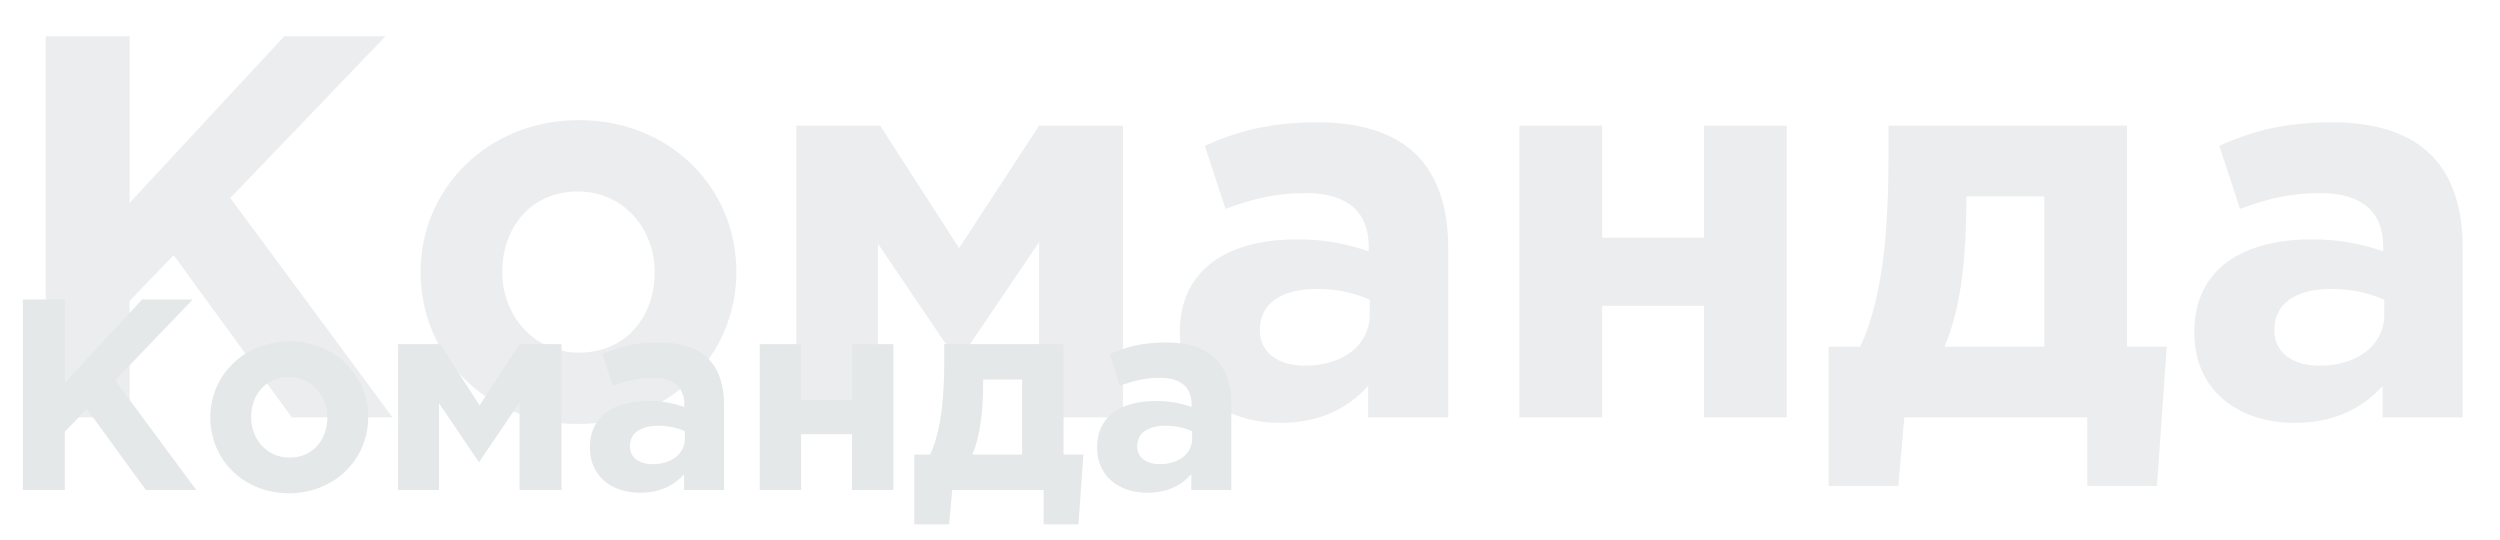
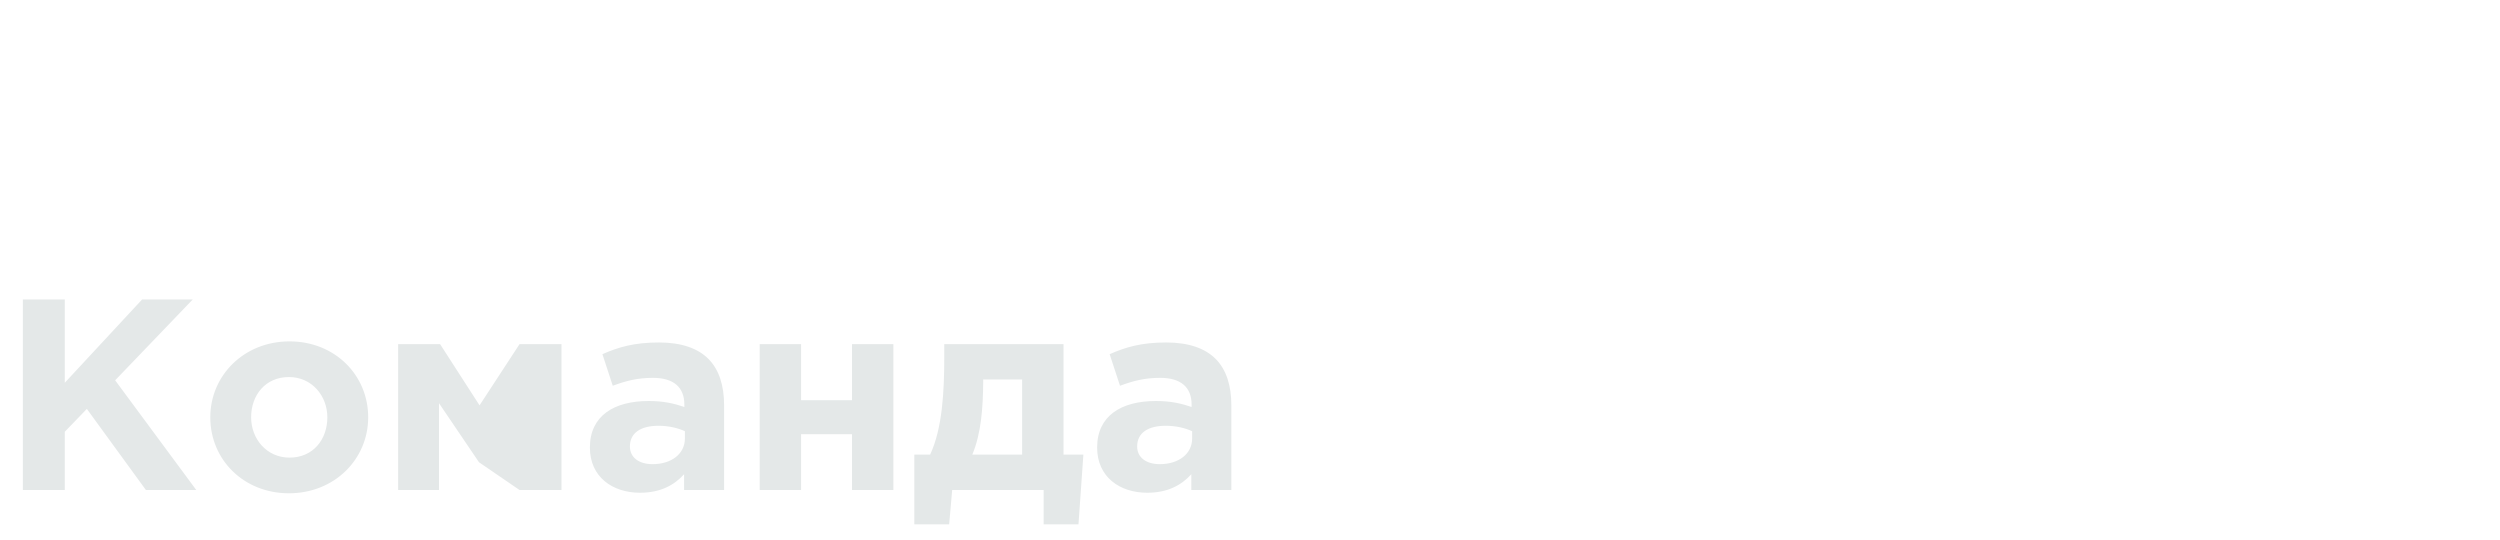
<svg xmlns="http://www.w3.org/2000/svg" width="551" height="119" viewBox="0 0 551 119" fill="none">
-   <path opacity="0.1" d="M10.08 92V8H28.56V44.72L62.64 8H84.96L50.76 43.64L86.52 92H64.32L38.28 56.24L28.56 66.32V92H10.08ZM127.376 93.44C107.456 93.44 92.696 78.68 92.696 59.96C92.696 41.48 107.576 26.48 127.616 26.48C147.536 26.48 162.296 41.24 162.296 59.96C162.296 78.44 147.416 93.44 127.376 93.44ZM127.616 77.72C138.056 77.72 144.296 69.68 144.296 59.96C144.296 50.48 137.456 42.2 127.376 42.2C116.936 42.2 110.696 50.24 110.696 59.96C110.696 69.44 117.536 77.72 127.616 77.72ZM175.504 92V27.68H193.984L211.384 54.68L229.024 27.68H247.504V92H229.024V53.36L211.144 79.76L193.504 53.72V92H175.504ZM282.103 93.2C269.983 93.2 260.023 86.24 260.023 73.28C260.023 59.24 270.703 52.76 285.943 52.76C292.423 52.76 297.103 53.84 301.663 55.4V54.32C301.663 46.76 296.983 42.56 287.863 42.56C280.903 42.56 275.983 43.88 270.103 46.04L265.543 32.12C272.623 29 279.583 26.96 290.503 26.96C300.463 26.96 307.663 29.6 312.223 34.16C317.023 38.96 319.183 46.04 319.183 54.68V92H301.543V85.04C297.103 89.96 290.983 93.2 282.103 93.2ZM287.623 80.6C296.143 80.6 301.903 75.92 301.903 69.32V66.08C298.783 64.64 294.703 63.68 290.263 63.68C282.463 63.68 277.663 66.8 277.663 72.8C277.663 77.72 281.743 80.6 287.623 80.6ZM393.799 27.68V92H375.559V67.4H353.119V92H334.879V27.68H353.119V52.4H375.559V27.68H393.799ZM428.593 76.4H450.553V43.28H433.393V44.72C433.273 55.64 432.553 66.92 428.593 76.4ZM460.033 92H419.713L418.393 107.12H403.033V76.4H409.993C415.393 64.88 416.233 48.68 416.233 33.2V27.68H468.793V76.4H477.553L475.393 107.12H460.033V92ZM505.697 93.2C493.577 93.2 483.617 86.24 483.617 73.28C483.617 59.24 494.297 52.76 509.537 52.76C516.017 52.76 520.697 53.84 525.257 55.4V54.32C525.257 46.76 520.577 42.56 511.457 42.56C504.497 42.56 499.577 43.88 493.697 46.04L489.137 32.12C496.217 29 503.177 26.96 514.097 26.96C524.057 26.96 531.257 29.6 535.817 34.16C540.617 38.96 542.777 46.04 542.777 54.68V92H525.137V85.04C520.697 89.96 514.577 93.2 505.697 93.2ZM511.217 80.6C519.737 80.6 525.497 75.92 525.497 69.32V66.08C522.377 64.64 518.297 63.68 513.857 63.68C506.057 63.68 501.257 66.8 501.257 72.8C501.257 77.72 505.337 80.6 511.217 80.6Z" fill="#434C53" />
-   <path d="M5.04 108V66H14.28V84.36L31.32 66H42.48L25.38 83.82L43.26 108H32.16L19.14 90.12L14.28 95.16V108H5.04ZM63.688 108.72C53.728 108.72 46.348 101.34 46.348 91.98C46.348 82.74 53.788 75.24 63.808 75.24C73.768 75.24 81.148 82.62 81.148 91.98C81.148 101.22 73.708 108.72 63.688 108.72ZM63.808 100.86C69.028 100.86 72.148 96.84 72.148 91.98C72.148 87.24 68.728 83.1 63.688 83.1C58.468 83.1 55.348 87.12 55.348 91.98C55.348 96.72 58.768 100.86 63.808 100.86ZM87.752 108V75.84H96.992L105.692 89.34L114.512 75.84H123.752V108H114.512V88.68L105.572 101.88L96.752 88.86V108H87.752ZM141.052 108.6C134.992 108.6 130.012 105.12 130.012 98.64C130.012 91.62 135.352 88.38 142.972 88.38C146.212 88.38 148.552 88.92 150.832 89.7V89.16C150.832 85.38 148.492 83.28 143.932 83.28C140.452 83.28 137.992 83.94 135.052 85.02L132.772 78.06C136.312 76.5 139.792 75.48 145.252 75.48C150.232 75.48 153.832 76.8 156.112 79.08C158.512 81.48 159.592 85.02 159.592 89.34V108H150.772V104.52C148.552 106.98 145.492 108.6 141.052 108.6ZM143.812 102.3C148.072 102.3 150.952 99.96 150.952 96.66V95.04C149.392 94.32 147.352 93.84 145.132 93.84C141.232 93.84 138.832 95.4 138.832 98.4C138.832 100.86 140.872 102.3 143.812 102.3ZM196.899 75.84V108H187.779V95.7H176.559V108H167.439V75.84H176.559V88.2H187.779V75.84H196.899ZM214.297 100.2H225.277V83.64H216.697V84.36C216.637 89.82 216.277 95.46 214.297 100.2ZM230.017 108H209.857L209.197 115.56H201.517V100.2H204.997C207.697 94.44 208.117 86.34 208.117 78.6V75.84H234.397V100.2H238.777L237.697 115.56H230.017V108ZM252.848 108.6C246.788 108.6 241.808 105.12 241.808 98.64C241.808 91.62 247.148 88.38 254.768 88.38C258.008 88.38 260.348 88.92 262.628 89.7V89.16C262.628 85.38 260.288 83.28 255.728 83.28C252.248 83.28 249.788 83.94 246.848 85.02L244.568 78.06C248.108 76.5 251.588 75.48 257.048 75.48C262.028 75.48 265.628 76.8 267.908 79.08C270.308 81.48 271.388 85.02 271.388 89.34V108H262.568V104.52C260.348 106.98 257.288 108.6 252.848 108.6ZM255.608 102.3C259.868 102.3 262.748 99.96 262.748 96.66V95.04C261.188 94.32 259.148 93.84 256.928 93.84C253.028 93.84 250.628 95.4 250.628 98.4C250.628 100.86 252.668 102.3 255.608 102.3Z" fill="#E4E8E8" />
+   <path d="M5.04 108V66H14.28V84.36L31.32 66H42.48L25.38 83.82L43.26 108H32.16L19.14 90.12L14.28 95.16V108H5.04ZM63.688 108.72C53.728 108.72 46.348 101.34 46.348 91.98C46.348 82.74 53.788 75.24 63.808 75.24C73.768 75.24 81.148 82.62 81.148 91.98C81.148 101.22 73.708 108.72 63.688 108.72ZM63.808 100.86C69.028 100.86 72.148 96.84 72.148 91.98C72.148 87.24 68.728 83.1 63.688 83.1C58.468 83.1 55.348 87.12 55.348 91.98C55.348 96.72 58.768 100.86 63.808 100.86ZM87.752 108V75.84H96.992L105.692 89.34L114.512 75.84H123.752V108H114.512L105.572 101.88L96.752 88.86V108H87.752ZM141.052 108.6C134.992 108.6 130.012 105.12 130.012 98.64C130.012 91.62 135.352 88.38 142.972 88.38C146.212 88.38 148.552 88.92 150.832 89.7V89.16C150.832 85.38 148.492 83.28 143.932 83.28C140.452 83.28 137.992 83.94 135.052 85.02L132.772 78.06C136.312 76.5 139.792 75.48 145.252 75.48C150.232 75.48 153.832 76.8 156.112 79.08C158.512 81.48 159.592 85.02 159.592 89.34V108H150.772V104.52C148.552 106.98 145.492 108.6 141.052 108.6ZM143.812 102.3C148.072 102.3 150.952 99.96 150.952 96.66V95.04C149.392 94.32 147.352 93.84 145.132 93.84C141.232 93.84 138.832 95.4 138.832 98.4C138.832 100.86 140.872 102.3 143.812 102.3ZM196.899 75.84V108H187.779V95.7H176.559V108H167.439V75.84H176.559V88.2H187.779V75.84H196.899ZM214.297 100.2H225.277V83.64H216.697V84.36C216.637 89.82 216.277 95.46 214.297 100.2ZM230.017 108H209.857L209.197 115.56H201.517V100.2H204.997C207.697 94.44 208.117 86.34 208.117 78.6V75.84H234.397V100.2H238.777L237.697 115.56H230.017V108ZM252.848 108.6C246.788 108.6 241.808 105.12 241.808 98.64C241.808 91.62 247.148 88.38 254.768 88.38C258.008 88.38 260.348 88.92 262.628 89.7V89.16C262.628 85.38 260.288 83.28 255.728 83.28C252.248 83.28 249.788 83.94 246.848 85.02L244.568 78.06C248.108 76.5 251.588 75.48 257.048 75.48C262.028 75.48 265.628 76.8 267.908 79.08C270.308 81.48 271.388 85.02 271.388 89.34V108H262.568V104.52C260.348 106.98 257.288 108.6 252.848 108.6ZM255.608 102.3C259.868 102.3 262.748 99.96 262.748 96.66V95.04C261.188 94.32 259.148 93.84 256.928 93.84C253.028 93.84 250.628 95.4 250.628 98.4C250.628 100.86 252.668 102.3 255.608 102.3Z" fill="#E4E8E8" />
</svg>